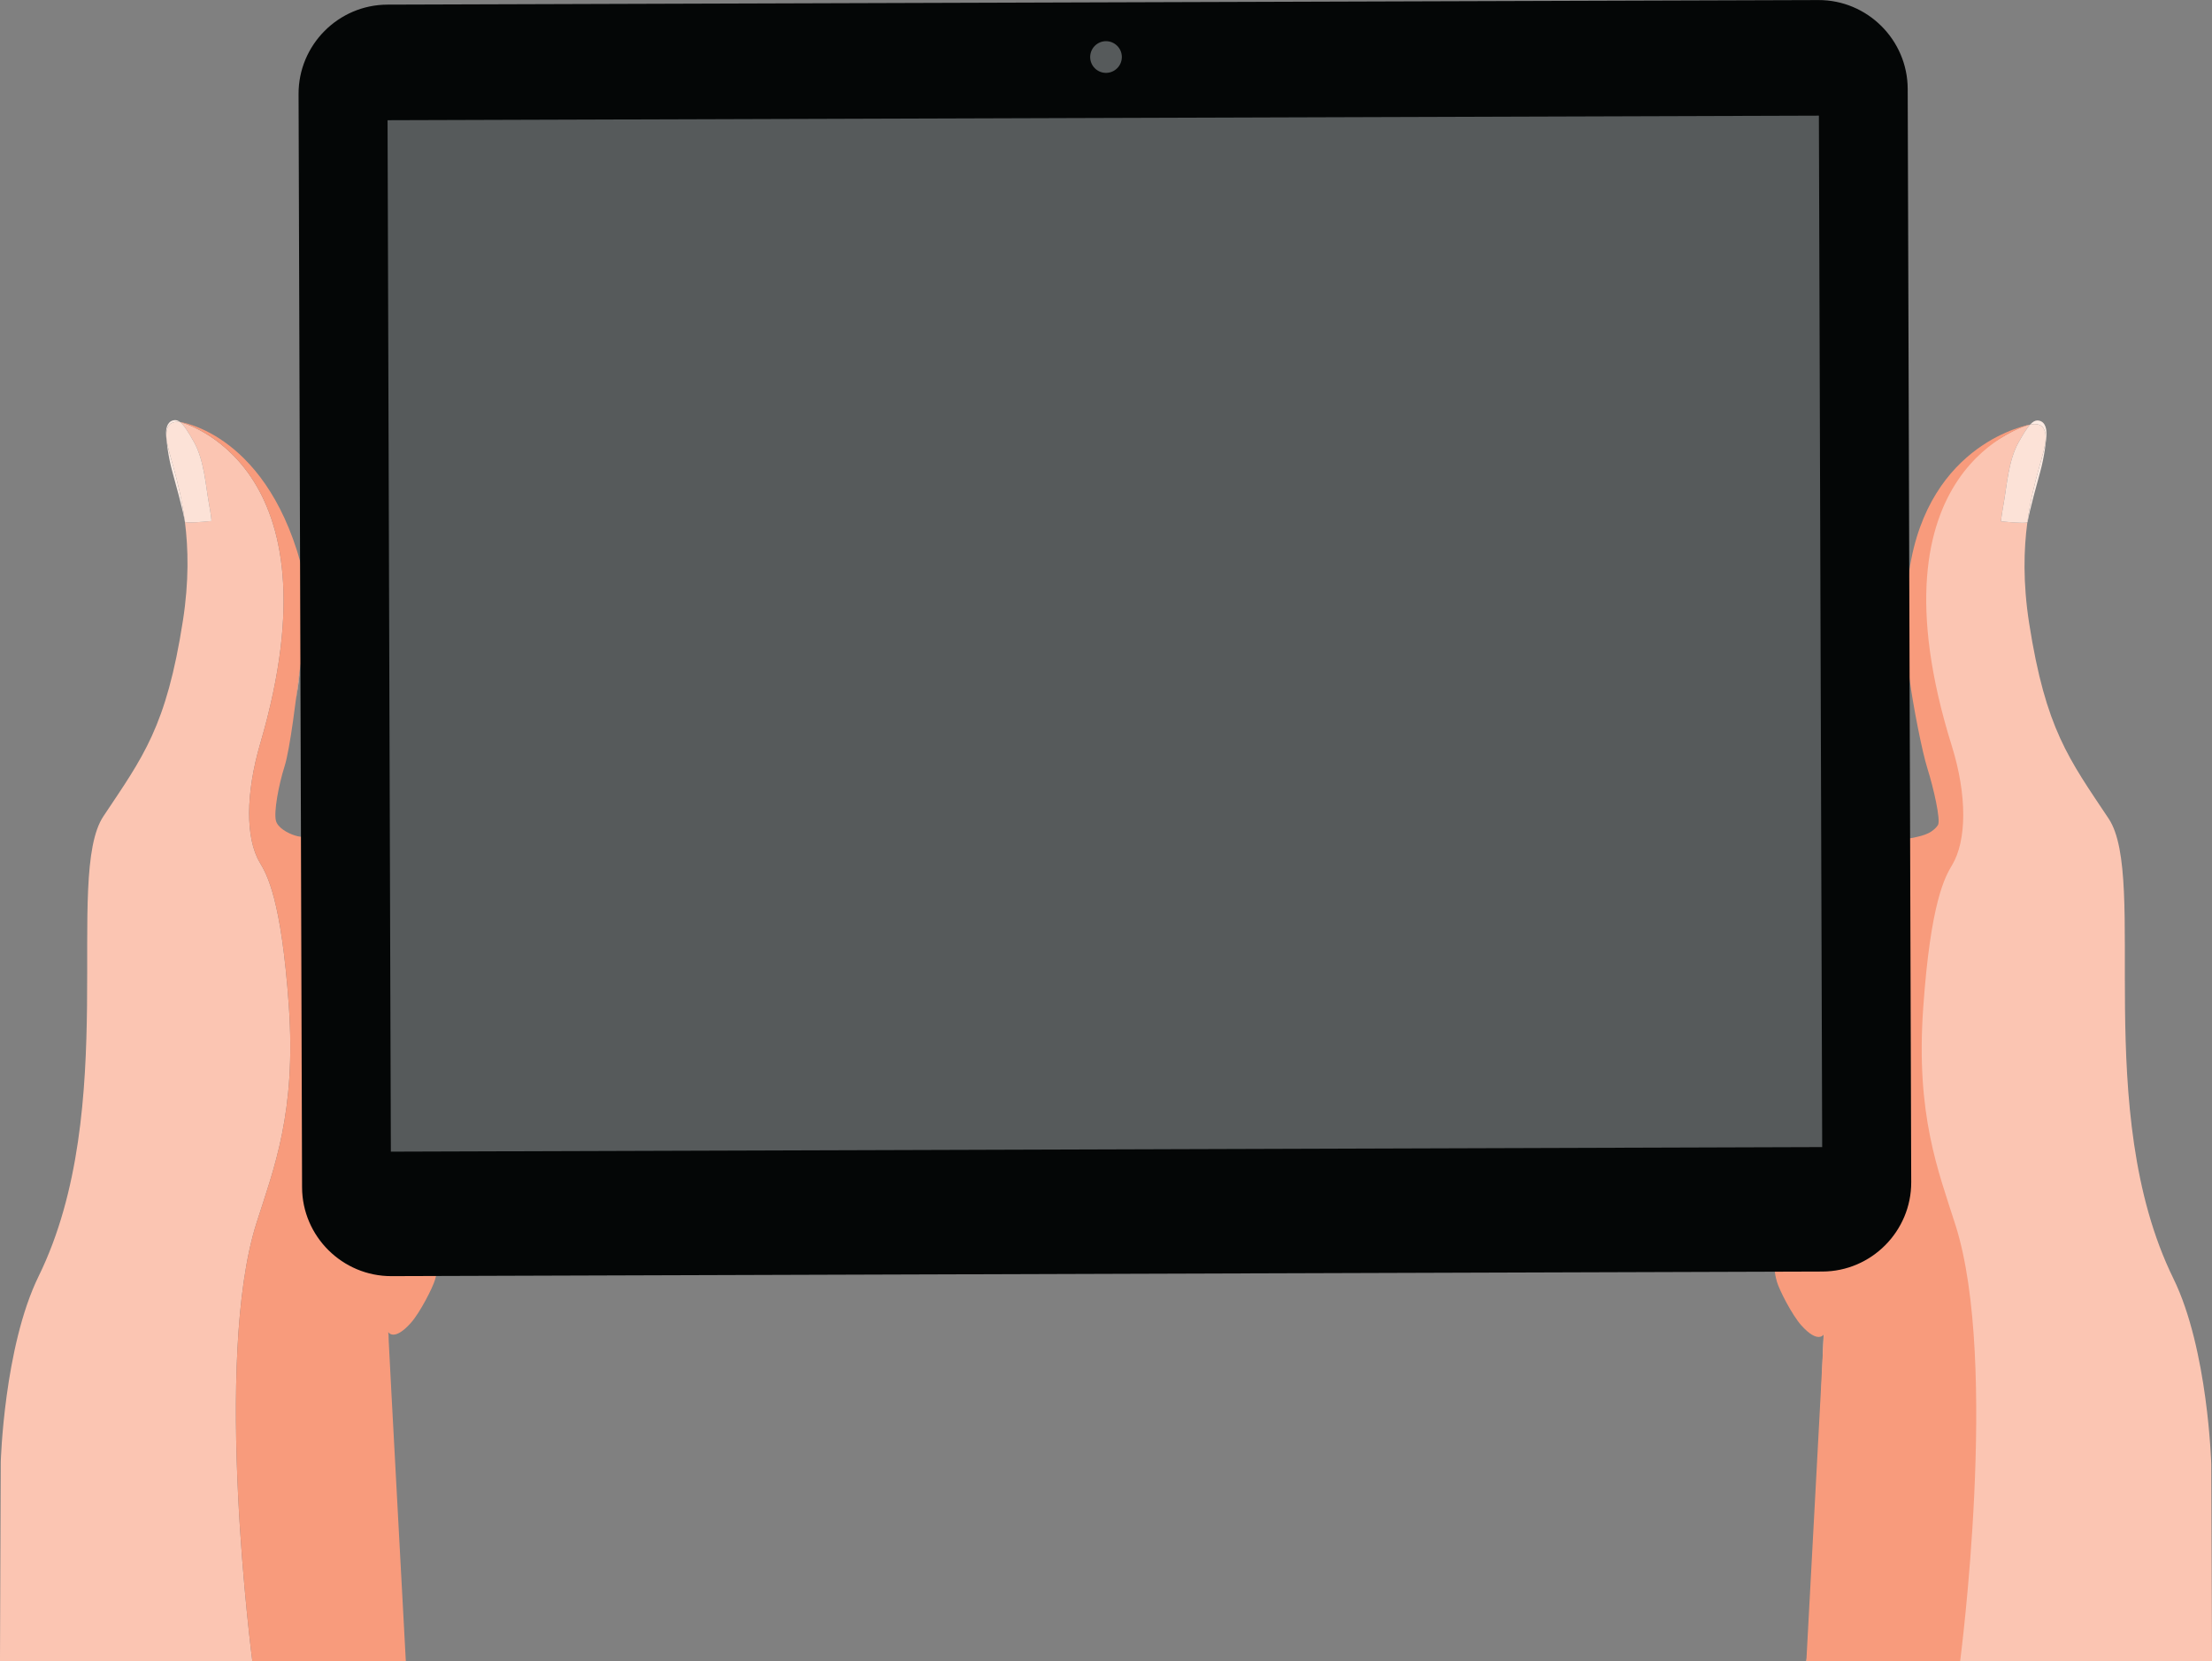
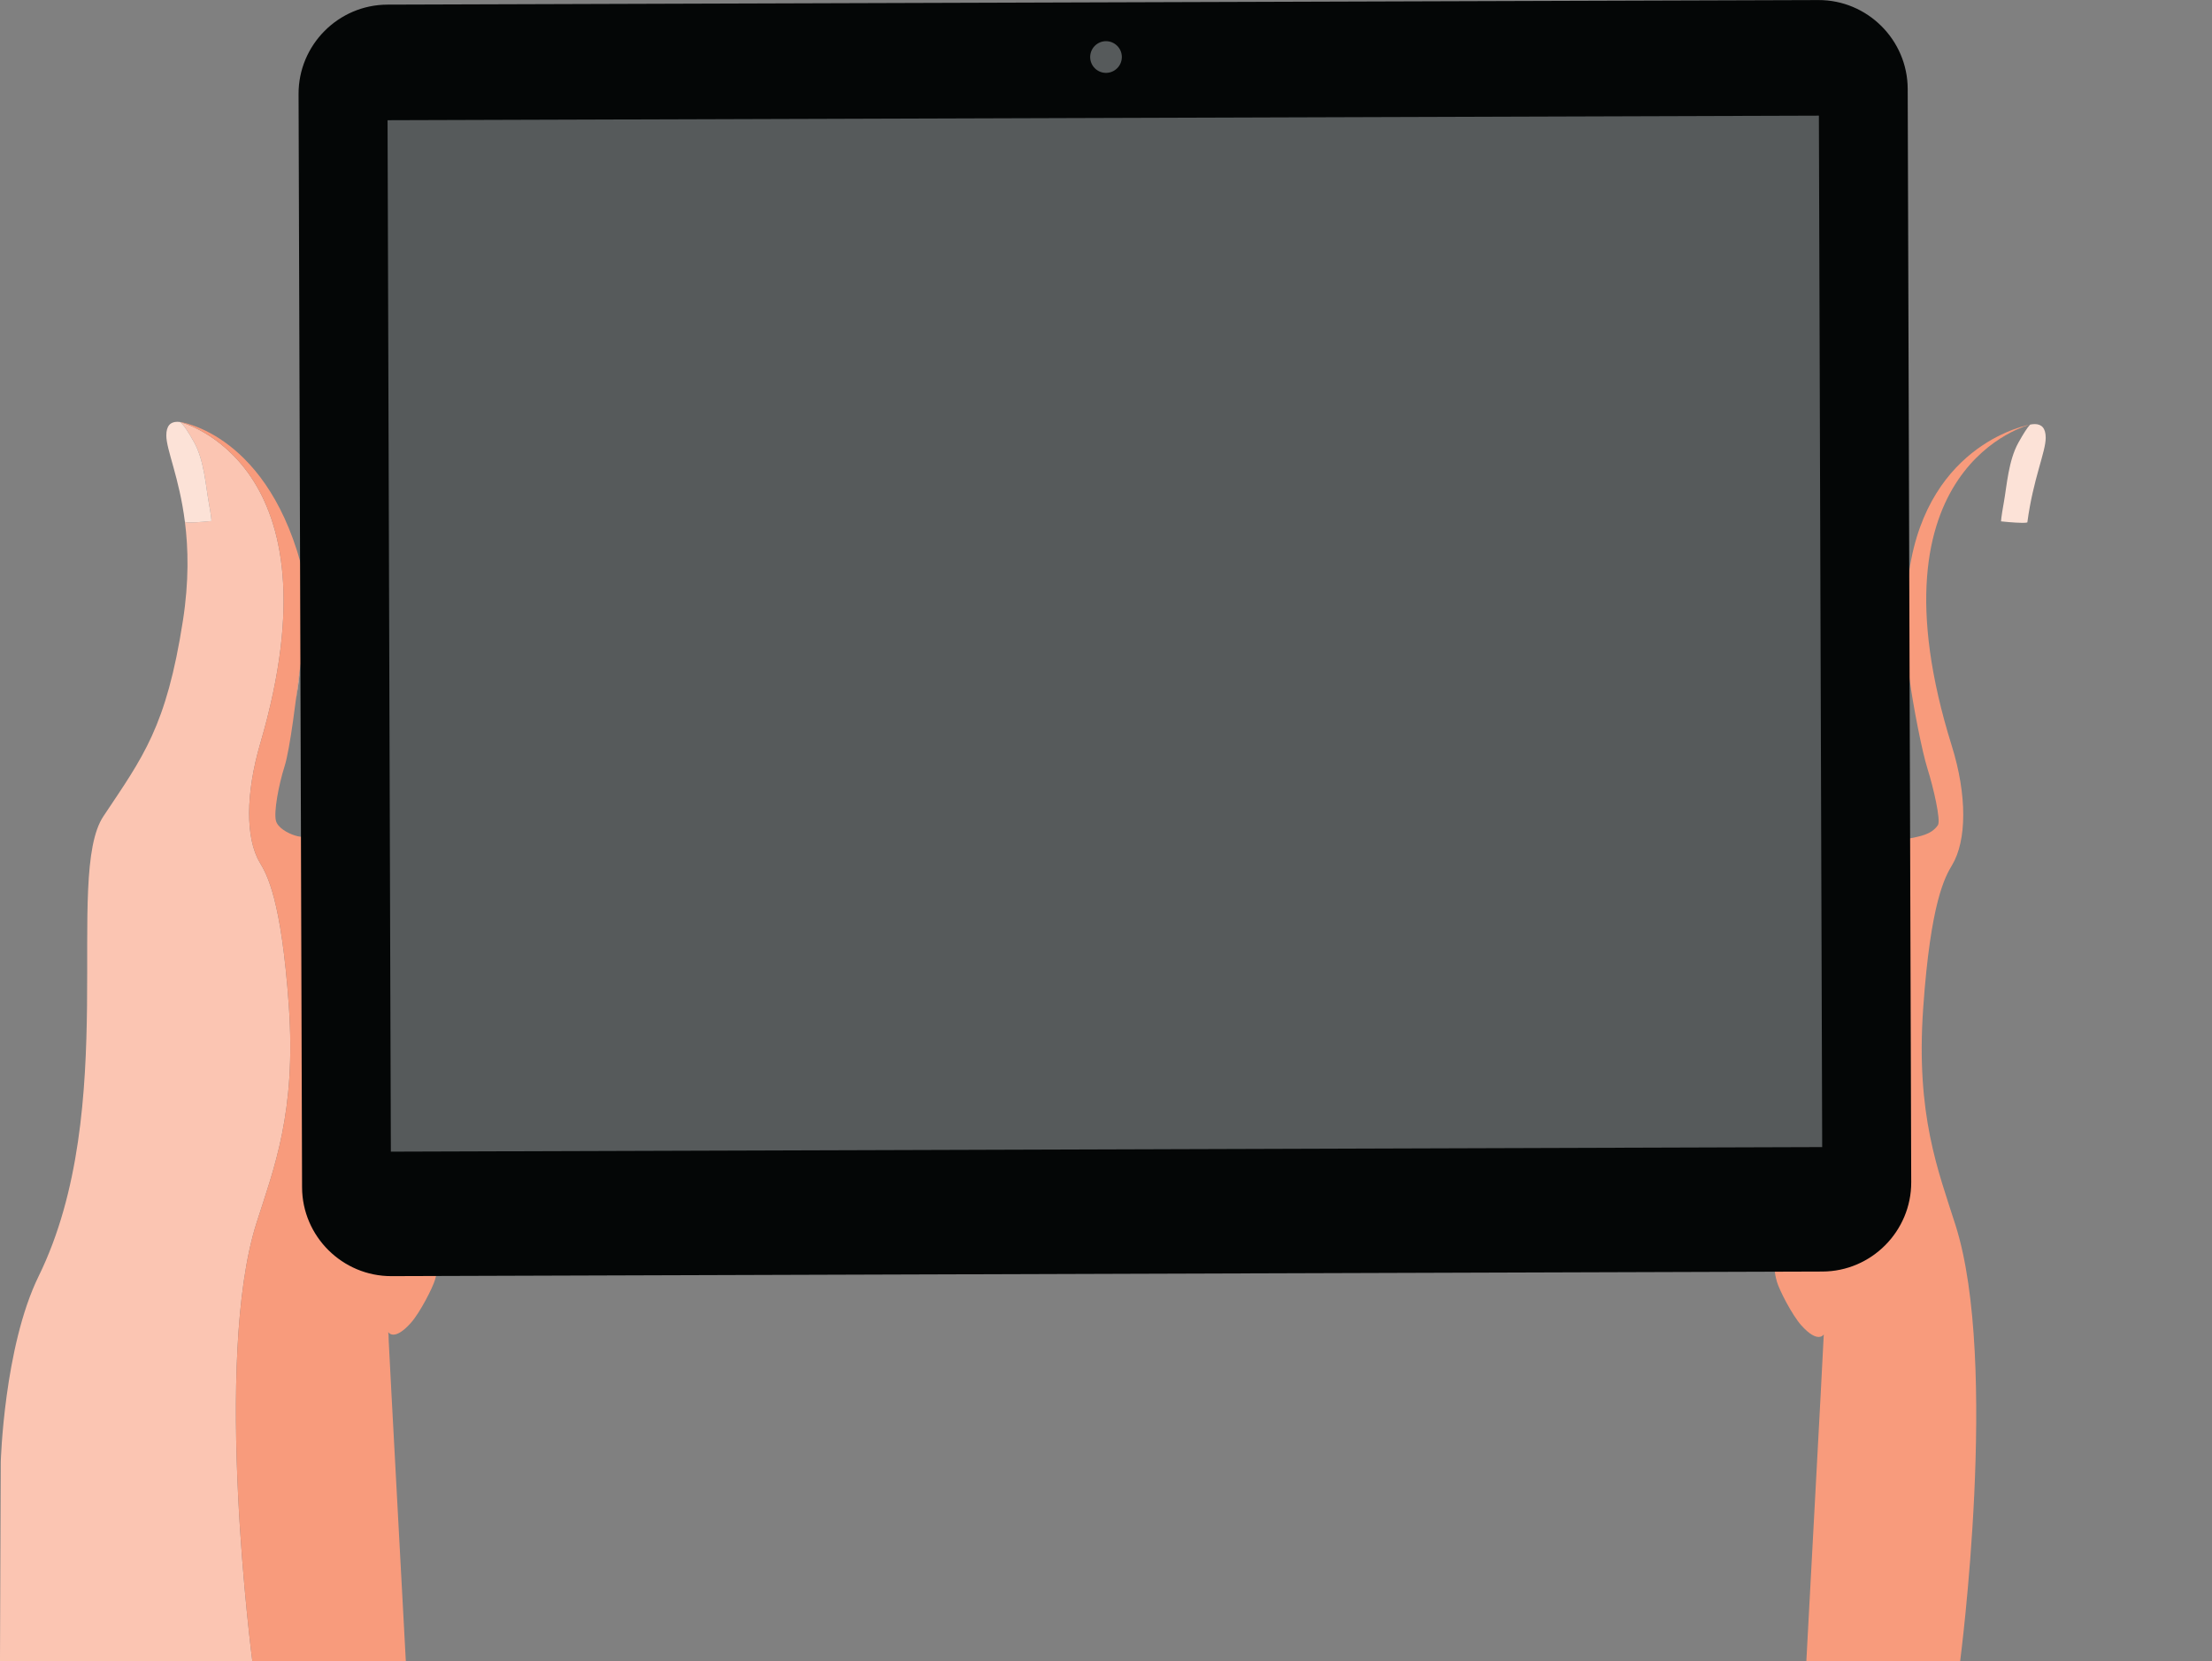
<svg xmlns="http://www.w3.org/2000/svg" height="267.2" preserveAspectRatio="xMidYMid meet" version="1.0" viewBox="72.1 116.4 355.8 267.2" width="355.8" zoomAndPan="magnify">
  <rect x="72.1" y="116.4" width="355.8" height="267.2" fill="#808080" stroke="none" />
  <g>
    <g id="change1_1">
      <path d="M 112.691 383.59 L 72.098 383.59 L 72.223 351.539 C 72.223 351.539 72.73 333.043 78.32 321.637 C 91.57 294.609 82.344 257.27 88.734 247.68 C 95.125 238.094 98.852 233.312 101.516 216.262 C 102.512 209.875 102.391 204.609 101.844 200.328 C 101.922 200.402 102.242 200.434 102.676 200.434 C 103.93 200.434 106.121 200.195 106.121 200.195 C 106.121 200.195 106.121 199.641 105.656 197.066 C 105.191 194.508 104.93 190.41 103.332 187.547 C 102.332 185.758 101.656 184.73 101.051 184.266 C 101.262 184.293 101.488 184.336 101.723 184.398 C 101.289 184.297 101.051 184.266 101.051 184.266 C 101.051 184.266 127.223 190.699 113.965 235.965 C 111.605 244.023 111.566 251.227 113.898 255.137 C 115.023 257.023 117.359 260.996 118.559 278.172 C 119.758 295.348 116.164 304.27 113.367 313.059 C 106.32 335.188 112.688 383.492 112.691 383.59 M 134.637 332.242 L 134.551 330.637 C 134.551 330.637 134.559 330.648 134.574 330.672 C 134.59 331.078 134.609 331.605 134.637 332.242 M 134.449 312.379 C 134.41 312.34 134.375 312.301 134.34 312.262 C 134.297 312.219 134.254 312.137 134.211 312.023 C 134.289 312.145 134.367 312.262 134.449 312.379 M 120.812 250.988 C 120.754 250.988 120.699 250.988 120.641 250.984 C 121.352 250.949 122.074 250.758 122.793 250.453 C 122.004 250.852 121.363 250.988 120.812 250.988 M 131.18 244.449 C 131.164 243.605 131.152 243.082 131.148 242.934 C 131.172 242.902 131.18 242.887 131.18 242.887 L 131.18 244.449 M 119.707 228.848 C 119.926 227.191 120.113 225.668 120.266 224.523 C 120.285 224.355 120.312 224.184 120.336 224.012 C 120.199 225.887 120.035 227.004 119.707 228.848" fill="#fbc5b2" />
    </g>
    <g id="change2_1">
      <path d="M 101.051 184.266 C 101.051 184.266 115.527 186.121 120.973 208.945 C 122.438 215.094 120.781 220.617 120.266 224.523 C 119.75 228.43 118.785 236.781 117.859 239.691 C 116.938 242.602 116.105 246.977 116.488 248.414 C 116.766 249.469 118.254 250.371 119.57 250.777 C 120.621 251.102 121.871 251.266 124.113 249.629 C 126.359 247.988 128.352 246.27 129.551 244.836 C 130.754 243.402 131.148 242.887 131.148 242.887 C 131.148 242.887 132.527 310.324 134.34 312.262 C 136.148 314.199 140.355 315.523 141.594 317.297 C 142.828 319.07 142.48 320.805 142.082 322.191 C 141.715 323.473 139.672 327.496 138.176 329.168 C 135.449 332.219 134.551 330.637 134.551 330.637 L 135.051 340.266 L 137.379 383.59 L 112.691 383.59 C 112.688 383.492 106.32 335.188 113.367 313.059 C 116.164 304.27 119.758 295.348 118.559 278.172 C 117.359 260.996 115.023 257.023 113.898 255.137 C 111.566 251.227 111.605 244.023 113.965 235.965 C 127.223 190.699 101.051 184.266 101.051 184.266" fill="#f89b7c" />
    </g>
    <g id="change3_1">
-       <path d="M 101.844 200.328 C 101.836 200.316 101.828 200.305 101.828 200.293 C 101.781 199.934 101.59 198.625 99.805 192.199 C 99.176 189.93 98.828 187.23 98.809 186.105 C 98.797 185.547 98.887 184.25 99.984 183.996 C 100.078 183.977 100.168 183.965 100.258 183.965 C 100.523 183.965 100.777 184.059 101.051 184.266 C 100.898 184.246 100.758 184.238 100.621 184.238 C 99.523 184.238 98.852 184.863 98.852 186.434 C 98.852 188.762 100.934 193.176 101.844 200.328" fill="#fcebe3" />
-     </g>
+       </g>
    <g id="change4_1">
      <path d="M 102.676 200.434 C 102.242 200.434 101.922 200.402 101.844 200.328 C 100.934 193.176 98.852 188.762 98.852 186.434 C 98.852 184.863 99.523 184.238 100.621 184.238 C 100.758 184.238 100.898 184.246 101.051 184.266 C 101.656 184.73 102.332 185.758 103.332 187.547 C 104.93 190.41 105.191 194.508 105.656 197.066 C 106.121 199.641 106.121 200.195 106.121 200.195 C 106.121 200.195 103.93 200.434 102.676 200.434" fill="#fce2d7" />
    </g>
    <g id="change1_2">
-       <path d="M 427.902 383.59 L 362.645 383.59 C 363.617 378.078 365.477 330.07 365.469 330.07 C 365.469 330.07 365.184 331.074 364.312 331.074 C 363.504 331.074 362.195 330.211 360.145 326.875 C 355.883 319.953 359.188 317.156 363.348 314.871 C 367.504 312.582 368.824 303.508 368.824 303.508 L 368.824 243.258 C 368.824 243.258 374.742 251.312 379.789 251.312 C 380.547 251.312 381.285 251.133 381.98 250.715 C 387.305 247.52 383.047 245.387 381.445 235.801 C 379.848 226.215 379.773 227.863 379.422 219.637 C 379.176 213.996 380.488 206.109 383.047 200.117 C 386.504 192.008 388.836 189.996 393.098 187.336 C 395.191 186.027 397.172 184.973 398.645 184.688 C 398.133 185.246 397.547 186.184 396.754 187.602 C 395.156 190.465 394.891 194.562 394.43 197.121 C 393.965 199.695 393.965 200.25 393.965 200.25 C 393.965 200.25 396.156 200.488 397.41 200.488 C 397.785 200.488 398.078 200.465 398.199 200.41 C 397.621 204.742 397.469 210.102 398.488 216.633 C 401.152 233.684 404.883 238.465 411.273 248.051 C 417.664 257.637 408.434 294.98 421.684 322.008 C 427.273 333.41 427.781 351.906 427.781 351.906 L 427.902 383.59" fill="#fbc5b2" />
-     </g>
+       </g>
    <g id="change3_2">
-       <path d="M 398.199 200.41 C 399.125 193.43 401.152 189.102 401.152 186.801 C 401.152 185.234 400.48 184.605 399.387 184.605 C 399.156 184.605 398.91 184.633 398.645 184.688 C 399.07 184.223 399.438 184.02 399.824 184.02 C 399.918 184.02 400.008 184.031 400.102 184.051 C 401.199 184.305 401.285 185.602 401.277 186.16 C 401.258 187.285 400.906 189.984 400.277 192.254 C 398.492 198.68 398.301 199.988 398.258 200.352 C 398.254 200.371 398.234 200.395 398.199 200.41" fill="#fcebe3" />
-     </g>
+       </g>
    <g id="change4_2">
      <path d="M 397.41 200.488 C 396.156 200.488 393.965 200.25 393.965 200.25 C 393.965 200.25 393.965 199.695 394.43 197.121 C 394.891 194.562 395.156 190.465 396.754 187.602 C 397.547 186.184 398.133 185.246 398.645 184.688 C 398.91 184.633 399.156 184.605 399.387 184.605 C 400.48 184.605 401.152 185.234 401.152 186.801 C 401.152 189.102 399.125 193.43 398.199 200.41 C 398.078 200.465 397.785 200.488 397.41 200.488" fill="#fce2d7" />
    </g>
    <g id="change2_2">
      <path d="M 398.645 184.688 C 398.645 184.688 382.297 187.418 379.203 208.203 C 378.258 214.562 378.742 221.742 379.258 225.648 C 379.773 229.559 381.223 237.152 382.145 240.062 C 383.07 242.973 384.32 248.367 383.812 249.109 C 383.16 250.055 382.199 250.594 380.562 250.969 C 378.871 251.352 378.137 251.637 375.891 249.996 C 373.645 248.359 371.656 246.641 370.453 245.203 C 369.254 243.77 368.855 243.258 368.855 243.258 C 368.855 243.258 367.48 310.695 365.668 312.633 C 363.855 314.57 359.648 315.895 358.41 317.664 C 357.176 319.438 357.523 321.172 357.926 322.562 C 358.289 323.844 360.336 327.867 361.828 329.539 C 364.555 332.59 365.453 331.008 365.453 331.008 L 364.957 340.633 L 362.648 383.59 L 387.387 383.59 C 387.391 383.492 393.684 335.559 386.641 313.43 C 383.844 304.641 380.246 295.719 381.445 278.543 C 382.645 261.367 384.98 257.395 386.105 255.508 C 388.441 251.598 388.543 244.352 386.039 236.336 C 371.949 191.191 398.645 184.688 398.645 184.688" fill="#f89b7c" />
    </g>
    <g id="change5_1">
      <path d="M 120.688 307.355 L 120.125 131.516 C 120.098 123.637 126.523 117.172 134.402 117.145 L 364.586 116.41 C 372.465 116.383 378.93 122.812 378.953 130.691 L 379.52 306.527 C 379.543 314.406 373.117 320.875 365.238 320.898 L 135.059 321.637 C 127.18 321.66 120.711 315.234 120.688 307.355" fill="#040606" />
    </g>
    <g id="change6_1">
      <path d="M 365.199 300.883 L 134.969 301.617 L 134.438 135.734 L 364.668 135 L 365.199 300.883" fill="#565a5b" />
    </g>
    <g id="change6_2">
      <path d="M 250.008 128.121 C 248.602 128.125 247.457 126.988 247.453 125.582 C 247.449 124.176 248.586 123.031 249.992 123.023 C 251.398 123.02 252.543 124.156 252.547 125.562 C 252.551 126.973 251.414 128.113 250.008 128.121" fill="#565a5b" />
    </g>
  </g>
</svg>